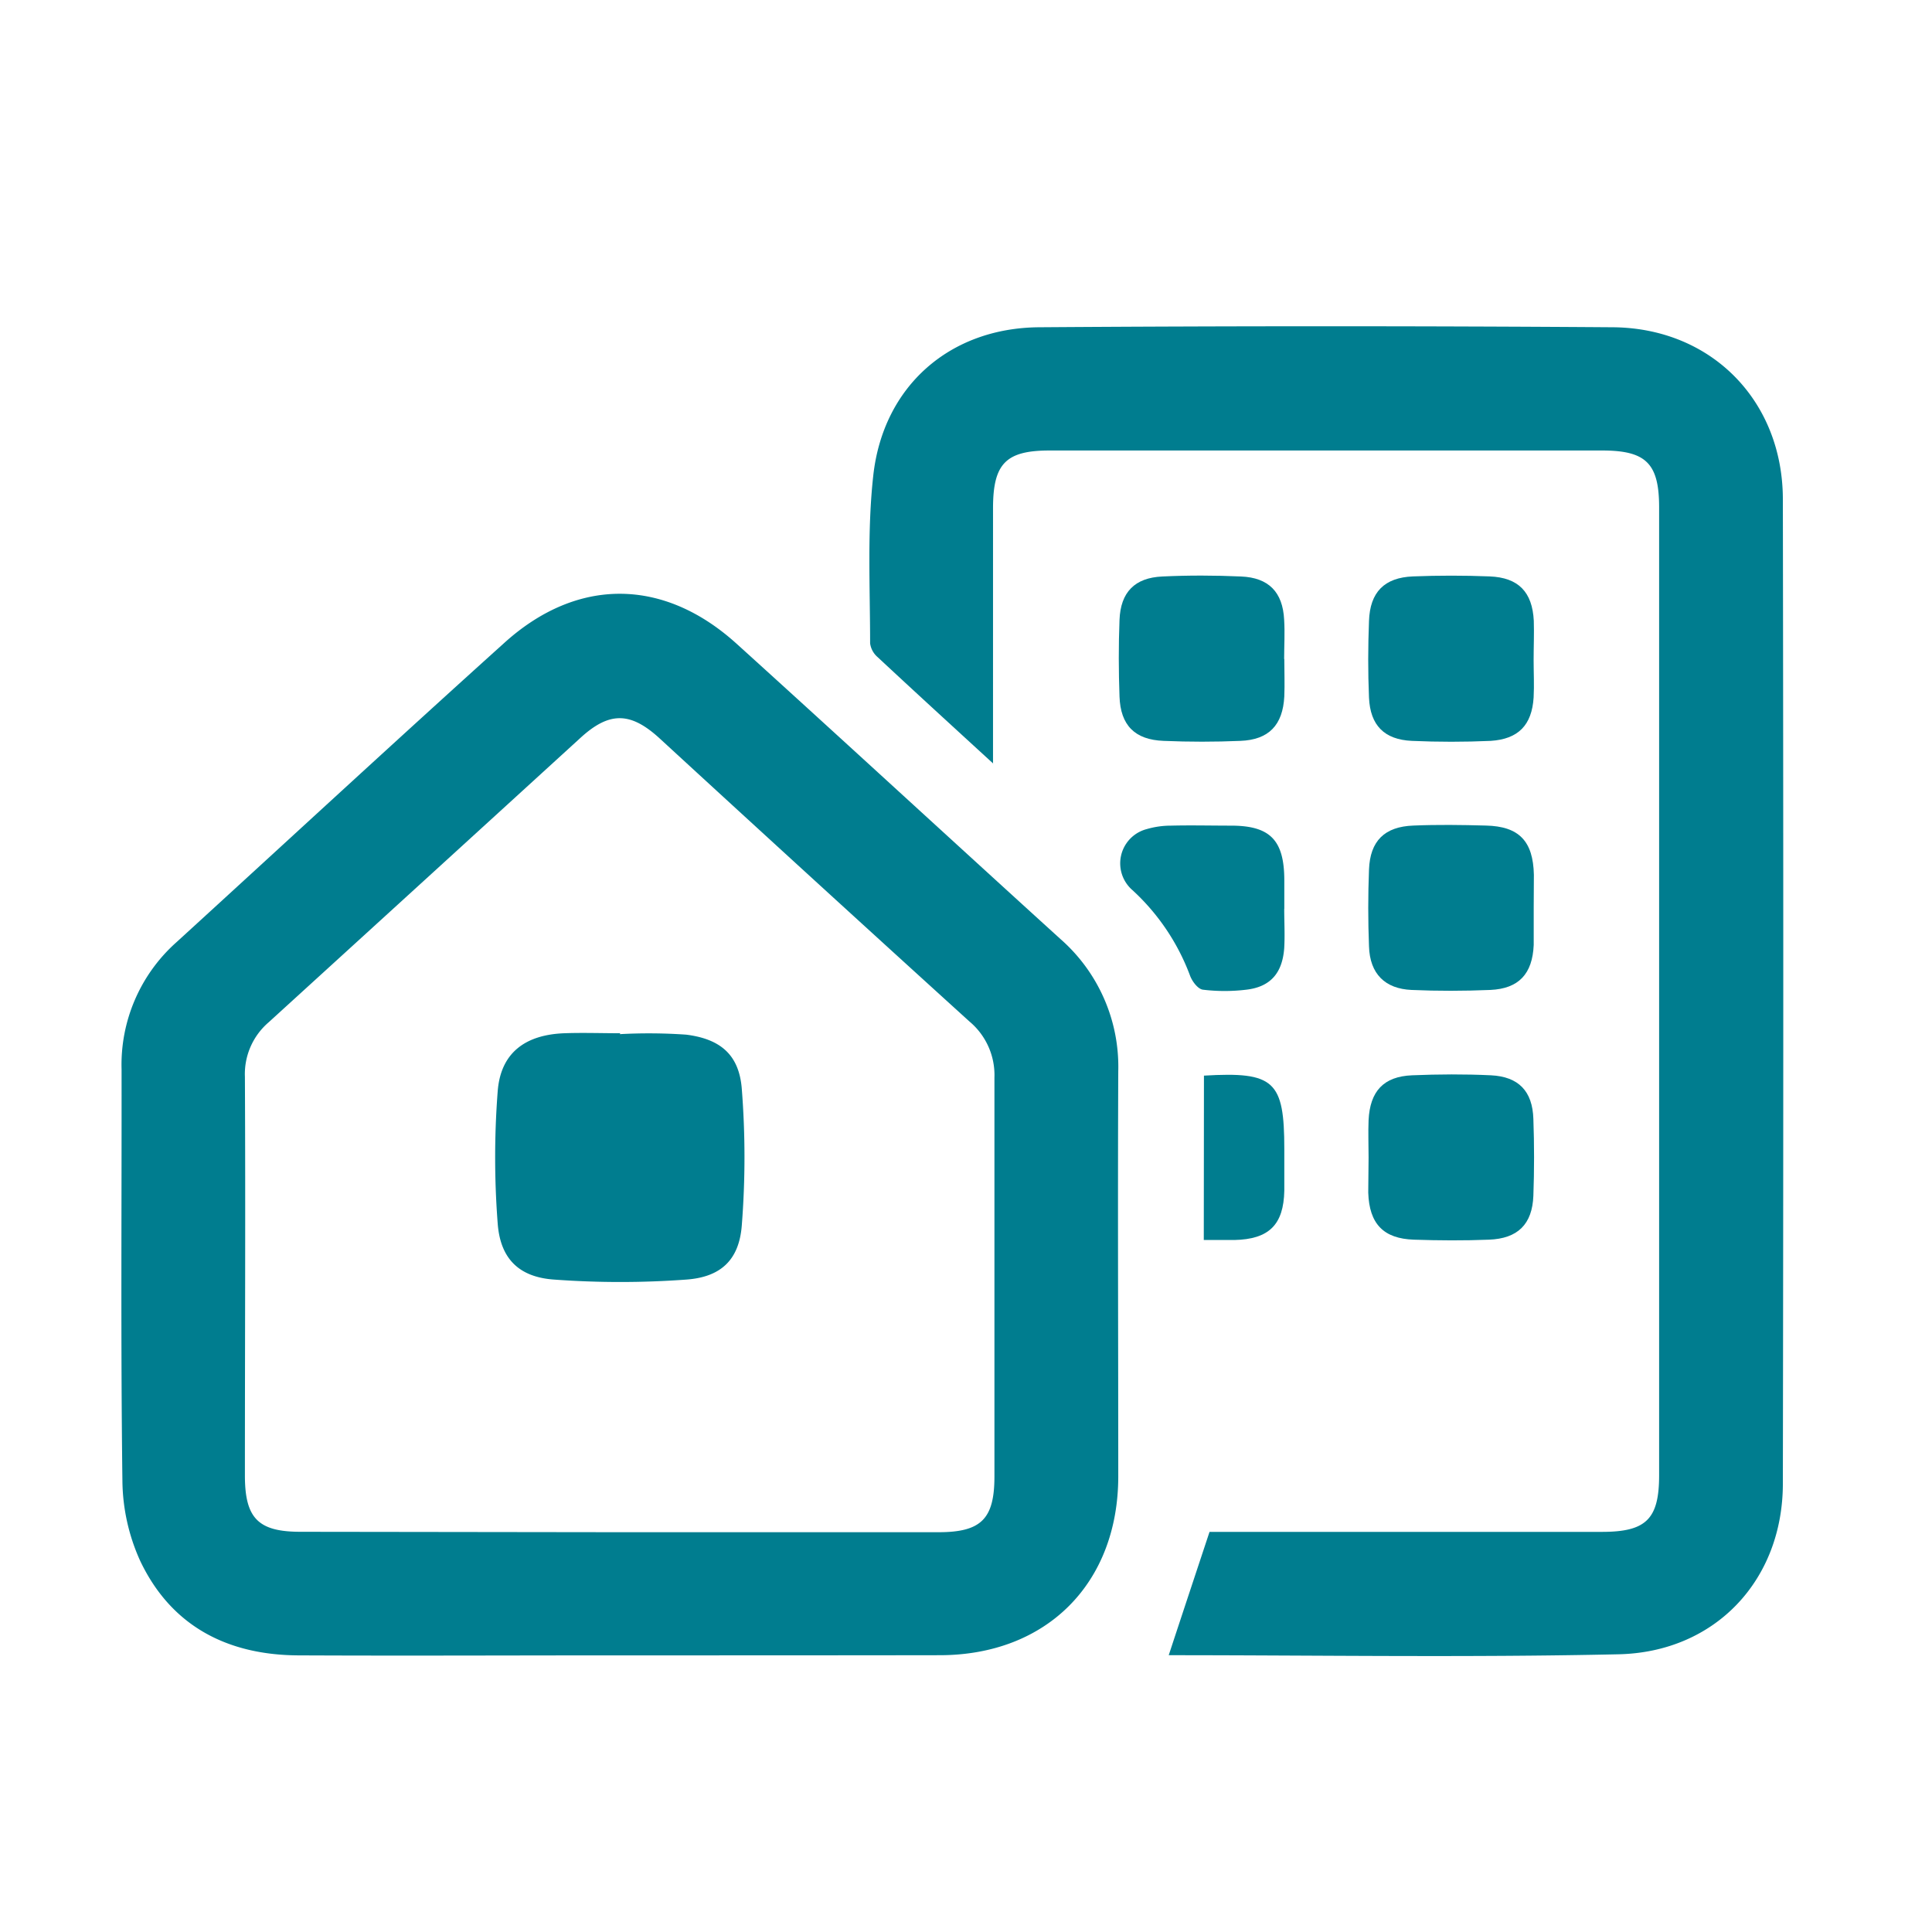
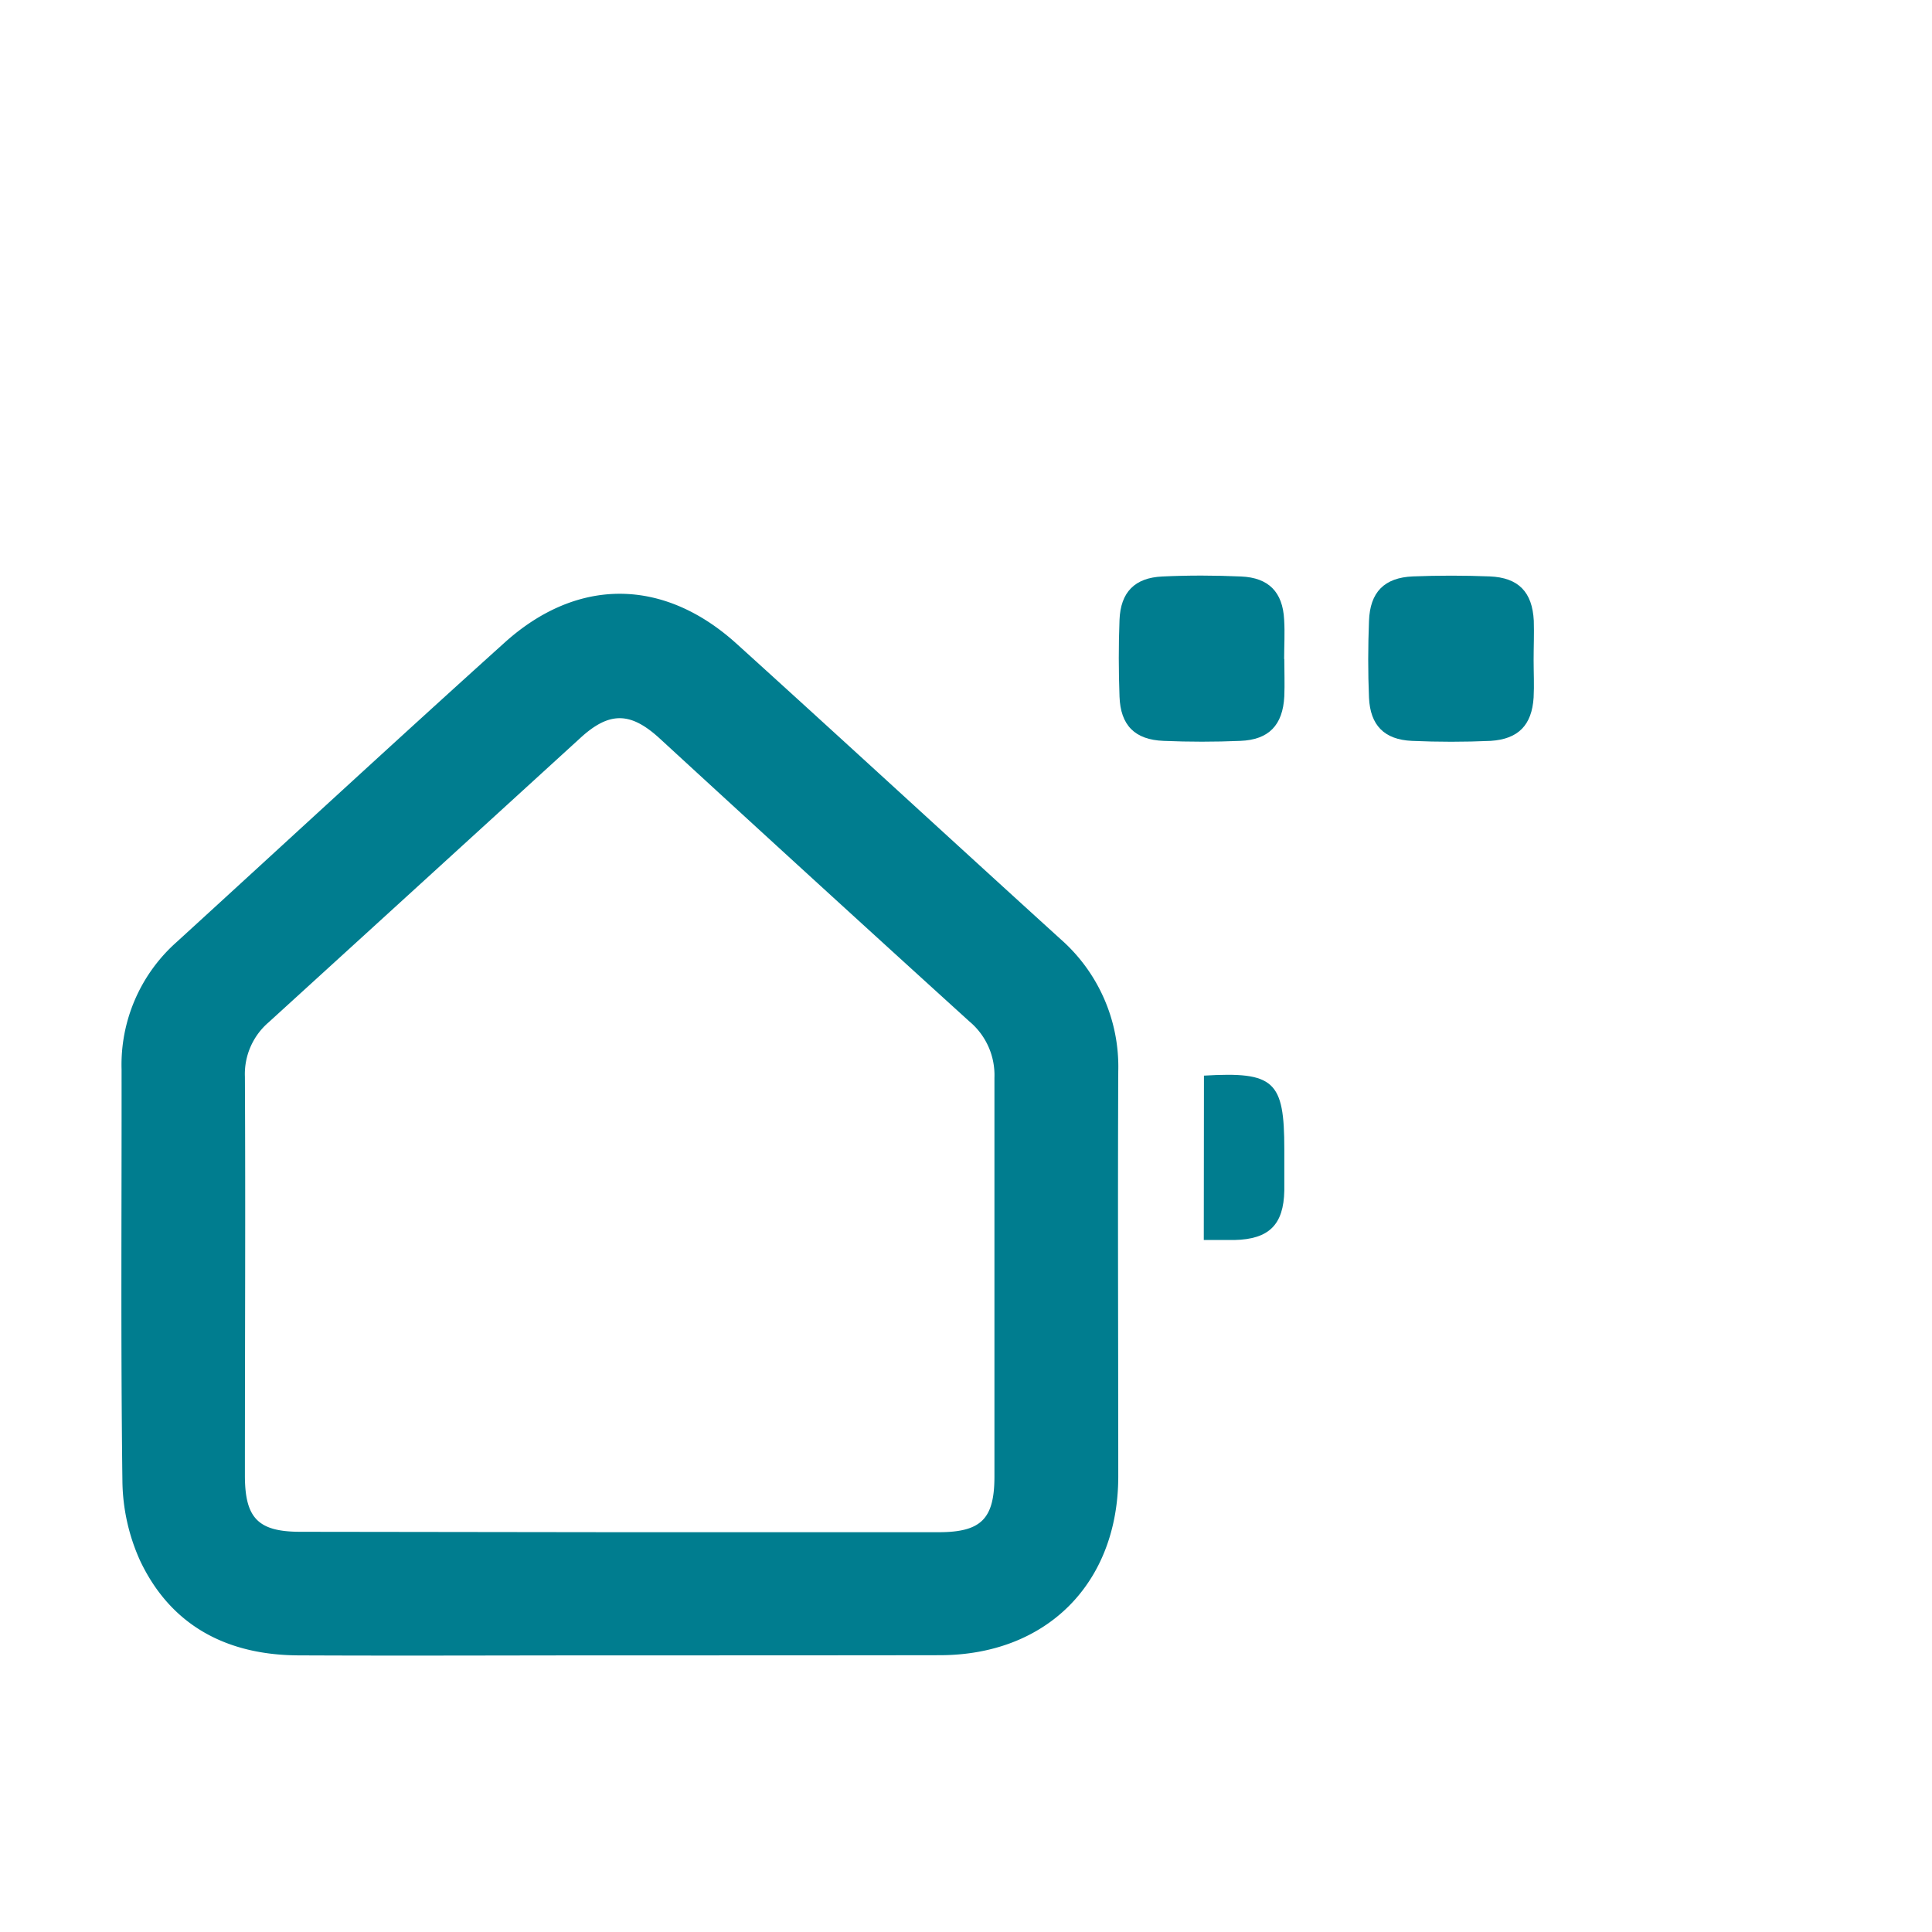
<svg xmlns="http://www.w3.org/2000/svg" id="Ebene_1" data-name="Ebene 1" viewBox="0 0 232.01 232.01">
  <defs>
    <style>.cls-1{fill:#007d8f;}</style>
  </defs>
  <path class="cls-1" d="M74.43,198.79c-12.89,0-25.78.06-38.67,0-8.5-.06-15.23-3.54-18.94-11.38a23.78,23.78,0,0,1-2.12-9.6c-.21-16.46-.08-32.92-.1-49.38a19.69,19.69,0,0,1,6.6-15.29c13.14-12,26.2-24.08,39.43-36,8.75-7.86,19.08-7.75,27.82.16,13,11.77,25.9,23.66,38.89,35.46a20.39,20.39,0,0,1,6.95,15.9c-.07,16.21,0,32.42,0,48.63,0,12.84-8.6,21.46-21.41,21.48S87.23,198.79,74.43,198.79ZM74.28,184H112.7c5.13,0,6.72-1.59,6.72-6.7,0-16,0-31.92,0-47.89a8.39,8.39,0,0,0-3-6.74q-18.66-16.94-37.21-34c-3.52-3.22-6.06-3.24-9.57,0Q51,105.69,32.28,122.75a8.19,8.19,0,0,0-2.87,6.56c.08,16,0,31.92,0,47.88,0,5.14,1.6,6.76,6.67,6.76Z" />
-   <path class="cls-1" d="M119.29,91.71c-5-4.58-9.47-8.67-13.9-12.8a2.65,2.65,0,0,1-.9-1.65c0-6.72-.36-13.51.38-20.16,1.19-10.72,9.18-17.73,19.93-17.8q34.42-.24,68.86,0c11.84.08,20.42,8.81,20.44,20.64q.1,59.1,0,118.22c0,11.56-8.09,20.25-19.75,20.5-18.12.4-36.24.11-54,.11,1.57-4.77,3.16-9.56,4.9-14.81h47.12c5.32,0,6.87-1.54,6.87-6.8q0-58.11,0-116.23c0-5.27-1.56-6.83-6.84-6.83q-33.18,0-66.36,0c-5.24,0-6.78,1.57-6.79,6.89V91.71Z" />
  <path class="cls-1" d="M184.17,79.27c0,1.5.08,3,0,4.49-.21,3.32-1.84,5-5.16,5.21-3.15.14-6.31.14-9.46,0-3.32-.15-5-1.87-5.15-5.19-.13-3.07-.12-6.15,0-9.21.12-3.46,1.84-5.21,5.28-5.35,3.06-.12,6.14-.12,9.21,0,3.46.14,5.12,1.87,5.3,5.32C184.24,76.12,184.17,77.7,184.17,79.27Z" />
-   <path class="cls-1" d="M164.35,139c0-1.49-.06-3,0-4.48.17-3.48,1.8-5.25,5.23-5.39,3.15-.13,6.31-.15,9.46,0,3.32.16,5,1.9,5.1,5.25.11,3.06.11,6.14,0,9.21-.13,3.43-1.87,5.15-5.34,5.28-3,.12-6,.1-9,0-3.67-.12-5.37-1.91-5.49-5.65C164.31,141.81,164.35,140.39,164.35,139Z" />
-   <path class="cls-1" d="M184.18,109c0,1.49,0,3,0,4.48-.15,3.47-1.79,5.25-5.22,5.4-3.14.13-6.31.14-9.46,0s-5-1.91-5.1-5.24c-.12-3.07-.12-6.15,0-9.21.13-3.44,1.86-5.16,5.33-5.29,2.9-.12,5.81-.08,8.71,0,4,.09,5.67,1.89,5.76,5.91C184.2,106.37,184.18,107.7,184.18,109Z" />
  <path class="cls-1" d="M154.23,79.14c0,1.5.06,3,0,4.49-.18,3.44-1.85,5.21-5.28,5.34-3.07.13-6.15.13-9.21,0-3.46-.13-5.18-1.87-5.3-5.32-.11-3.06-.12-6.14,0-9.21.13-3.32,1.82-5.06,5.14-5.21,3.14-.15,6.31-.14,9.46,0,3.31.14,5,1.87,5.17,5.18.1,1.57,0,3.16,0,4.73Z" />
-   <path class="cls-1" d="M154.22,109.12c0,1.58.09,3.16,0,4.73-.22,3-1.65,4.66-4.55,5a21.62,21.62,0,0,1-5.21,0c-.6-.07-1.31-1-1.57-1.74A26.47,26.47,0,0,0,136,106.9a4.25,4.25,0,0,1,1.69-7.33,10.33,10.33,0,0,1,2.93-.42c2.4-.06,4.81,0,7.21,0,4.7,0,6.38,1.74,6.4,6.51,0,1.16,0,2.32,0,3.48Z" />
  <path class="cls-1" d="M144.58,129.17c8.45-.5,9.65.63,9.65,8.81,0,1.66,0,3.32,0,5-.08,4.1-1.84,5.84-6,5.93-1.15,0-2.31,0-3.67,0Z" />
-   <path class="cls-1" d="M74.41,124.19a64.16,64.16,0,0,1,8,.06c4.12.52,6.35,2.43,6.67,6.5a104.54,104.54,0,0,1,0,16.41c-.32,4.12-2.49,6.19-6.63,6.5a108.73,108.73,0,0,1-15.94,0c-4.19-.3-6.42-2.51-6.74-6.7a103.44,103.44,0,0,1,0-15.94c.36-4.56,3.27-6.76,8-6.94,2.24-.08,4.49,0,6.73,0Z" />
</svg>